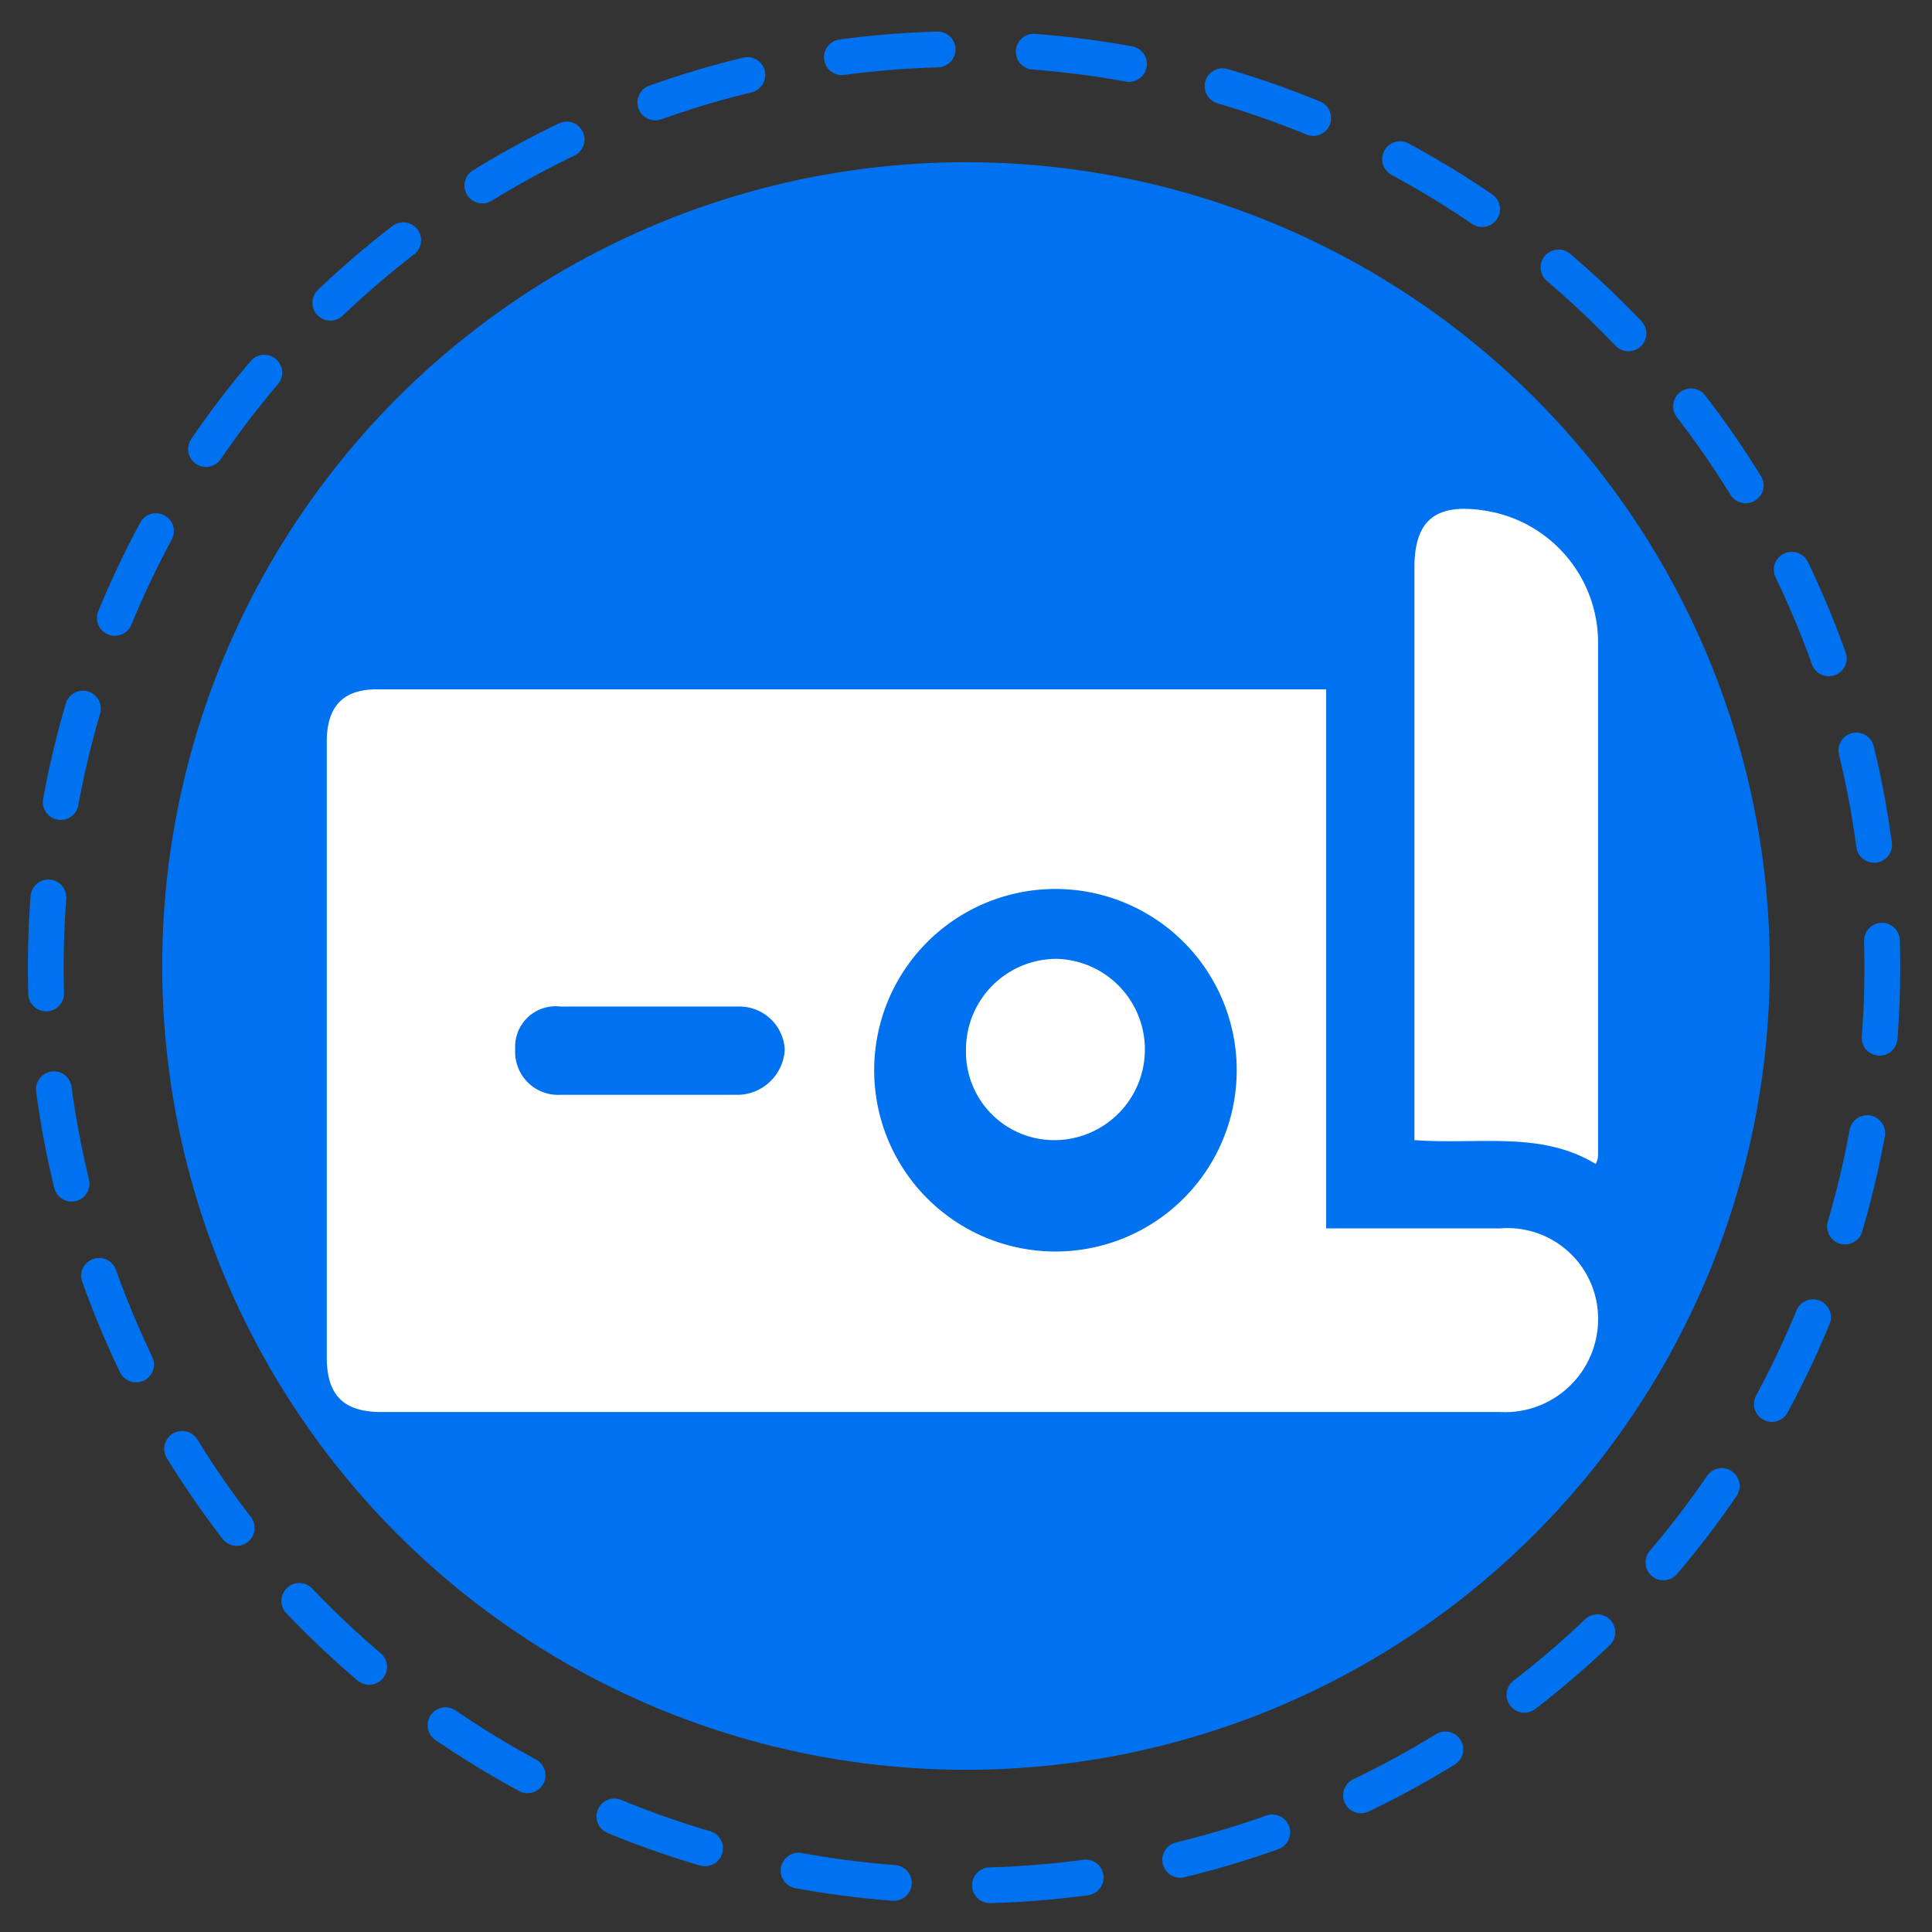
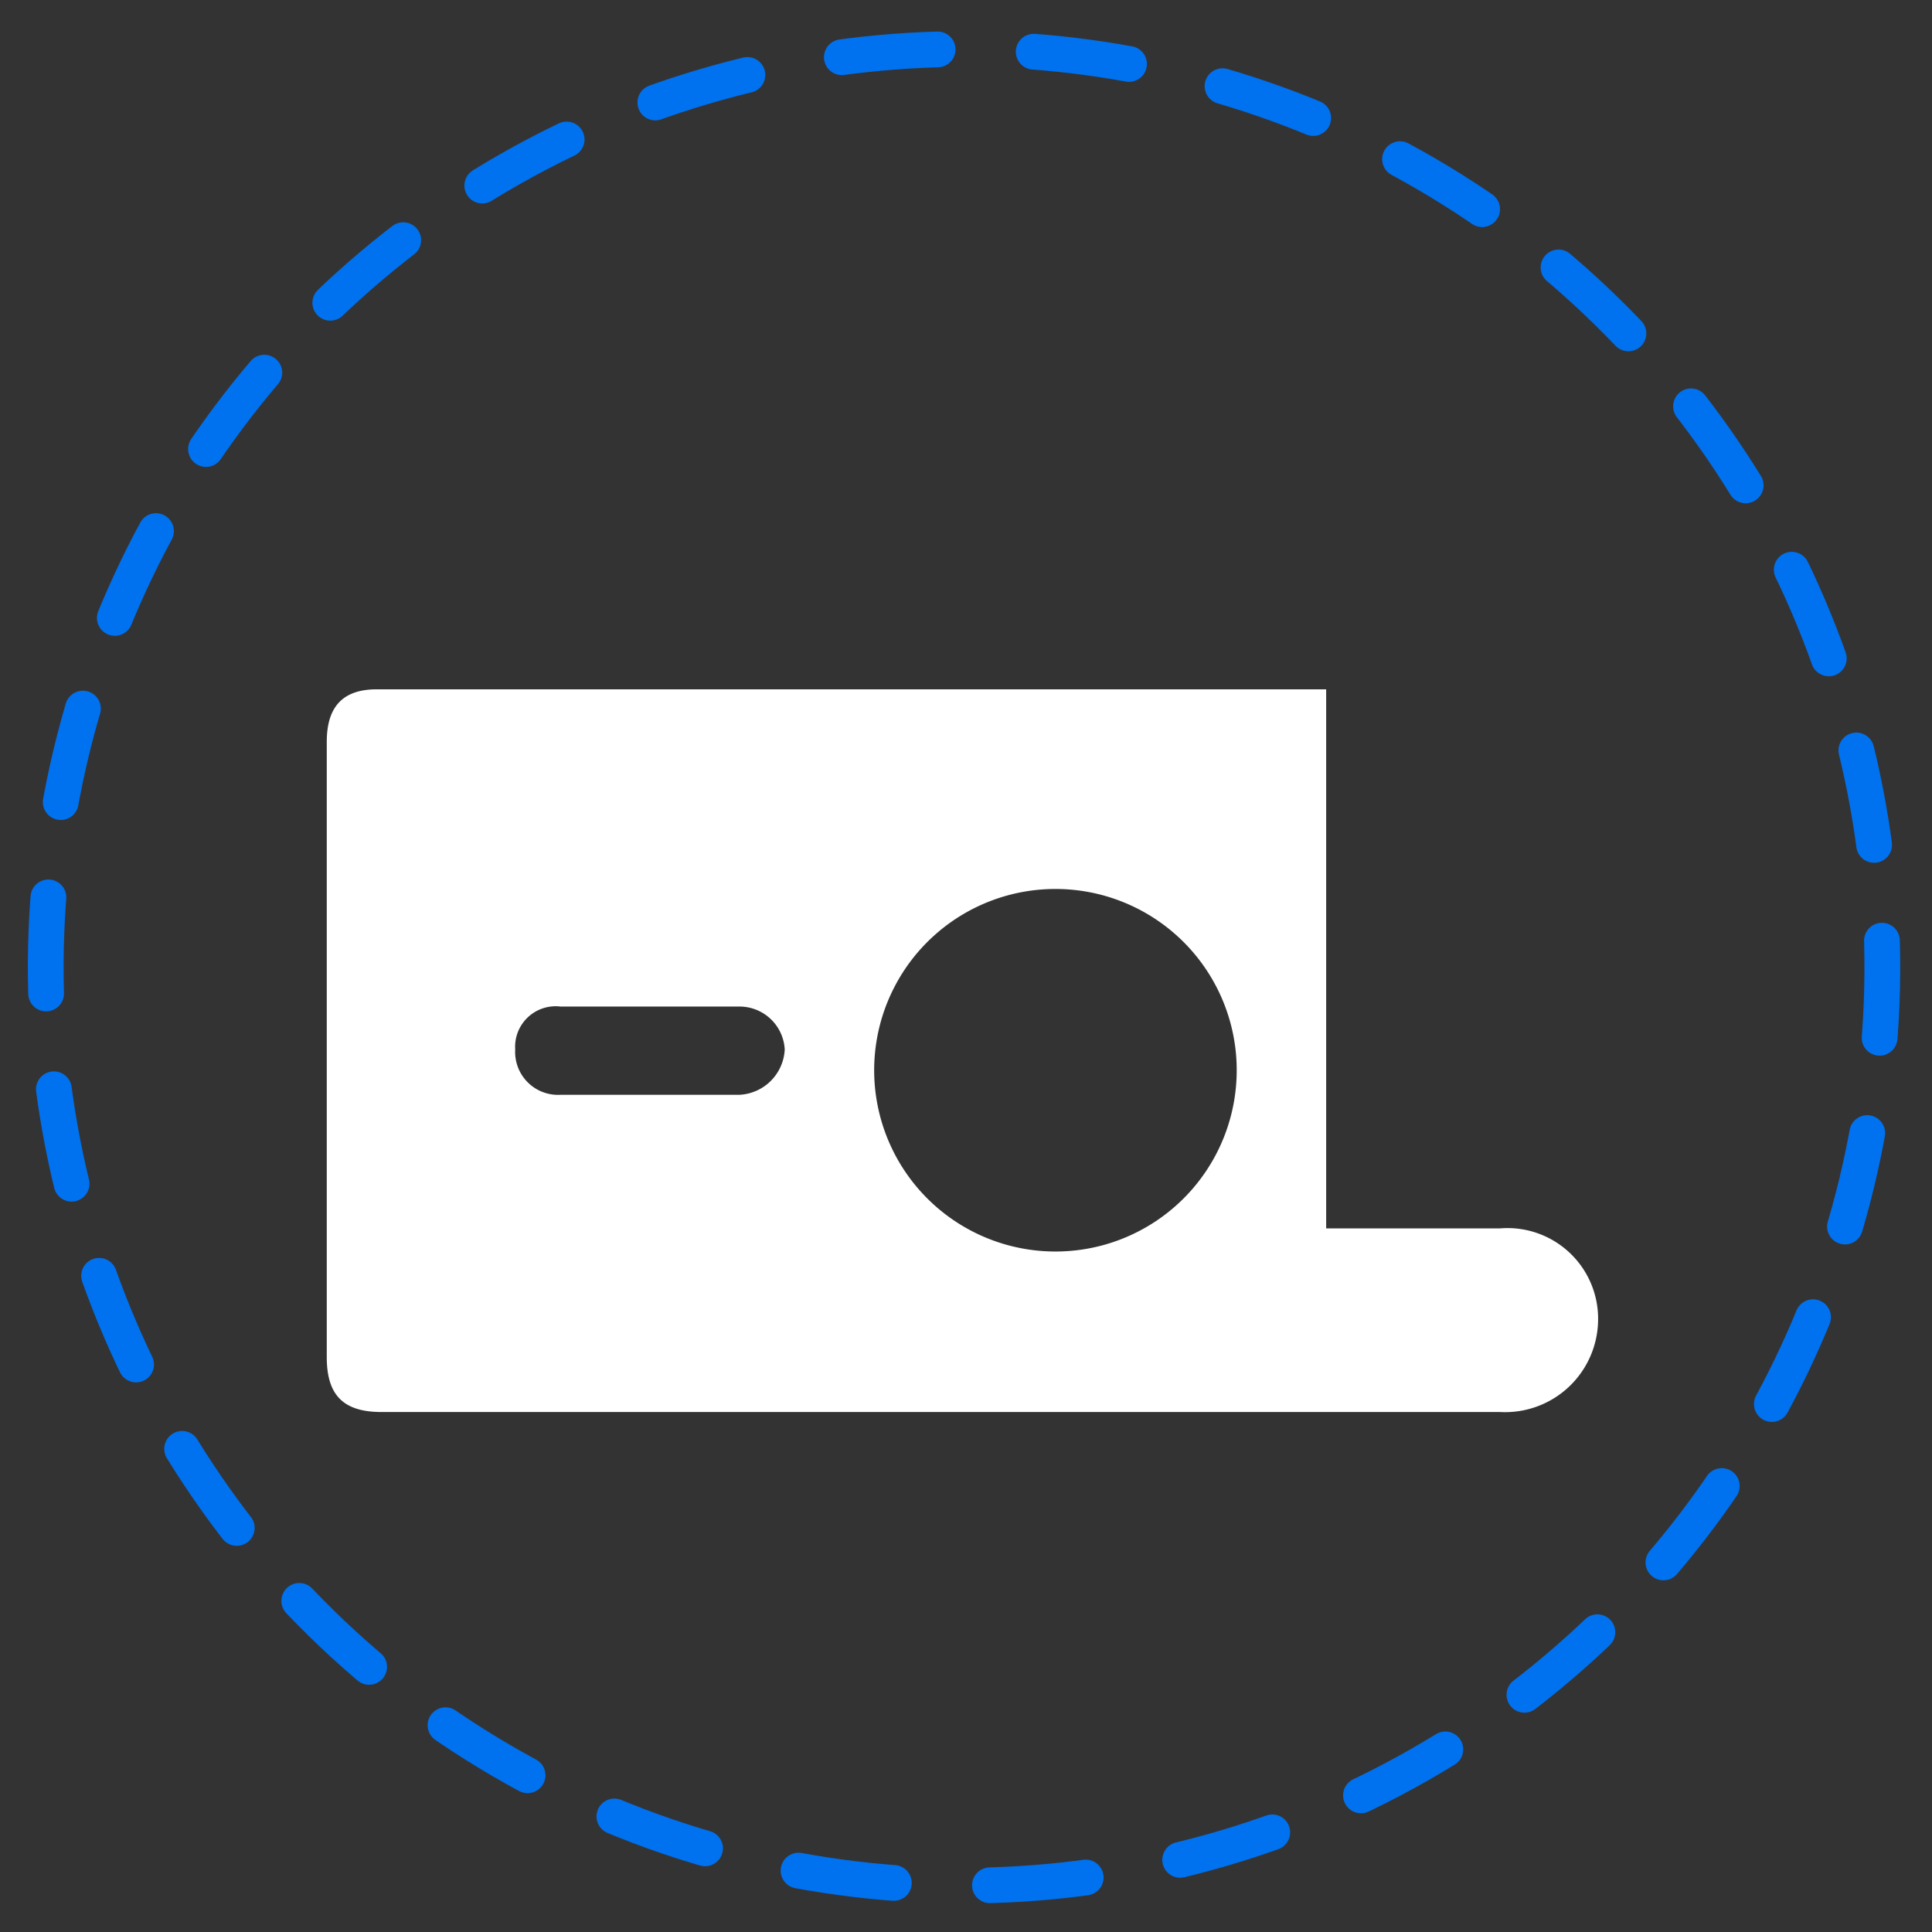
<svg xmlns="http://www.w3.org/2000/svg" viewBox="0 0 81 81">
  <rect x="0" y="0" width="81" height="81" fill="#333333" stroke="none" />
  <circle cx="40.4" cy="40.6" r="38.5" transform="translate(-1.1 1.1) rotate(-1.6)" style="fill:none;stroke:#0071ef;stroke-linecap:round;stroke-miterlimit:10;stroke-width:1.5px;stroke-dasharray:4.031,4.031" />
-   <circle cx="40.5" cy="40.5" r="33.7" style="fill:#0071ef" />
  <path d="M55.6,28.9V51.5h7.3A3.8,3.8,0,0,1,67,55.4a3.9,3.9,0,0,1-4.1,3.8H16c-1.6,0-2.3-.7-2.3-2.3V31.1c0-1.5.7-2.2,2.1-2.2H55.6ZM36.7,44a7.6,7.6,0,1,0,15.1,0,7.6,7.6,0,0,0-15.1,0Zm-9.5,1.9H31A2,2,0,0,0,32.9,44,1.9,1.9,0,0,0,31,42.2H23.5A1.7,1.7,0,0,0,21.6,44a1.8,1.8,0,0,0,1.9,1.9Z" style="fill:#fff" />
-   <path d="M66.9,48.8c-2.3-1.4-4.9-.8-7.6-1v-24c0-2,.9-2.7,2.9-2.4A5.6,5.6,0,0,1,67,27V48.4A.8.8,0,0,1,66.9,48.8Z" style="fill:#fff" />
-   <path d="M48,44a3.8,3.8,0,0,1-3.7,3.8A3.7,3.7,0,0,1,40.5,44a3.8,3.8,0,0,1,3.8-3.8A3.8,3.8,0,0,1,48,44Z" style="fill:#fff" />
</svg>